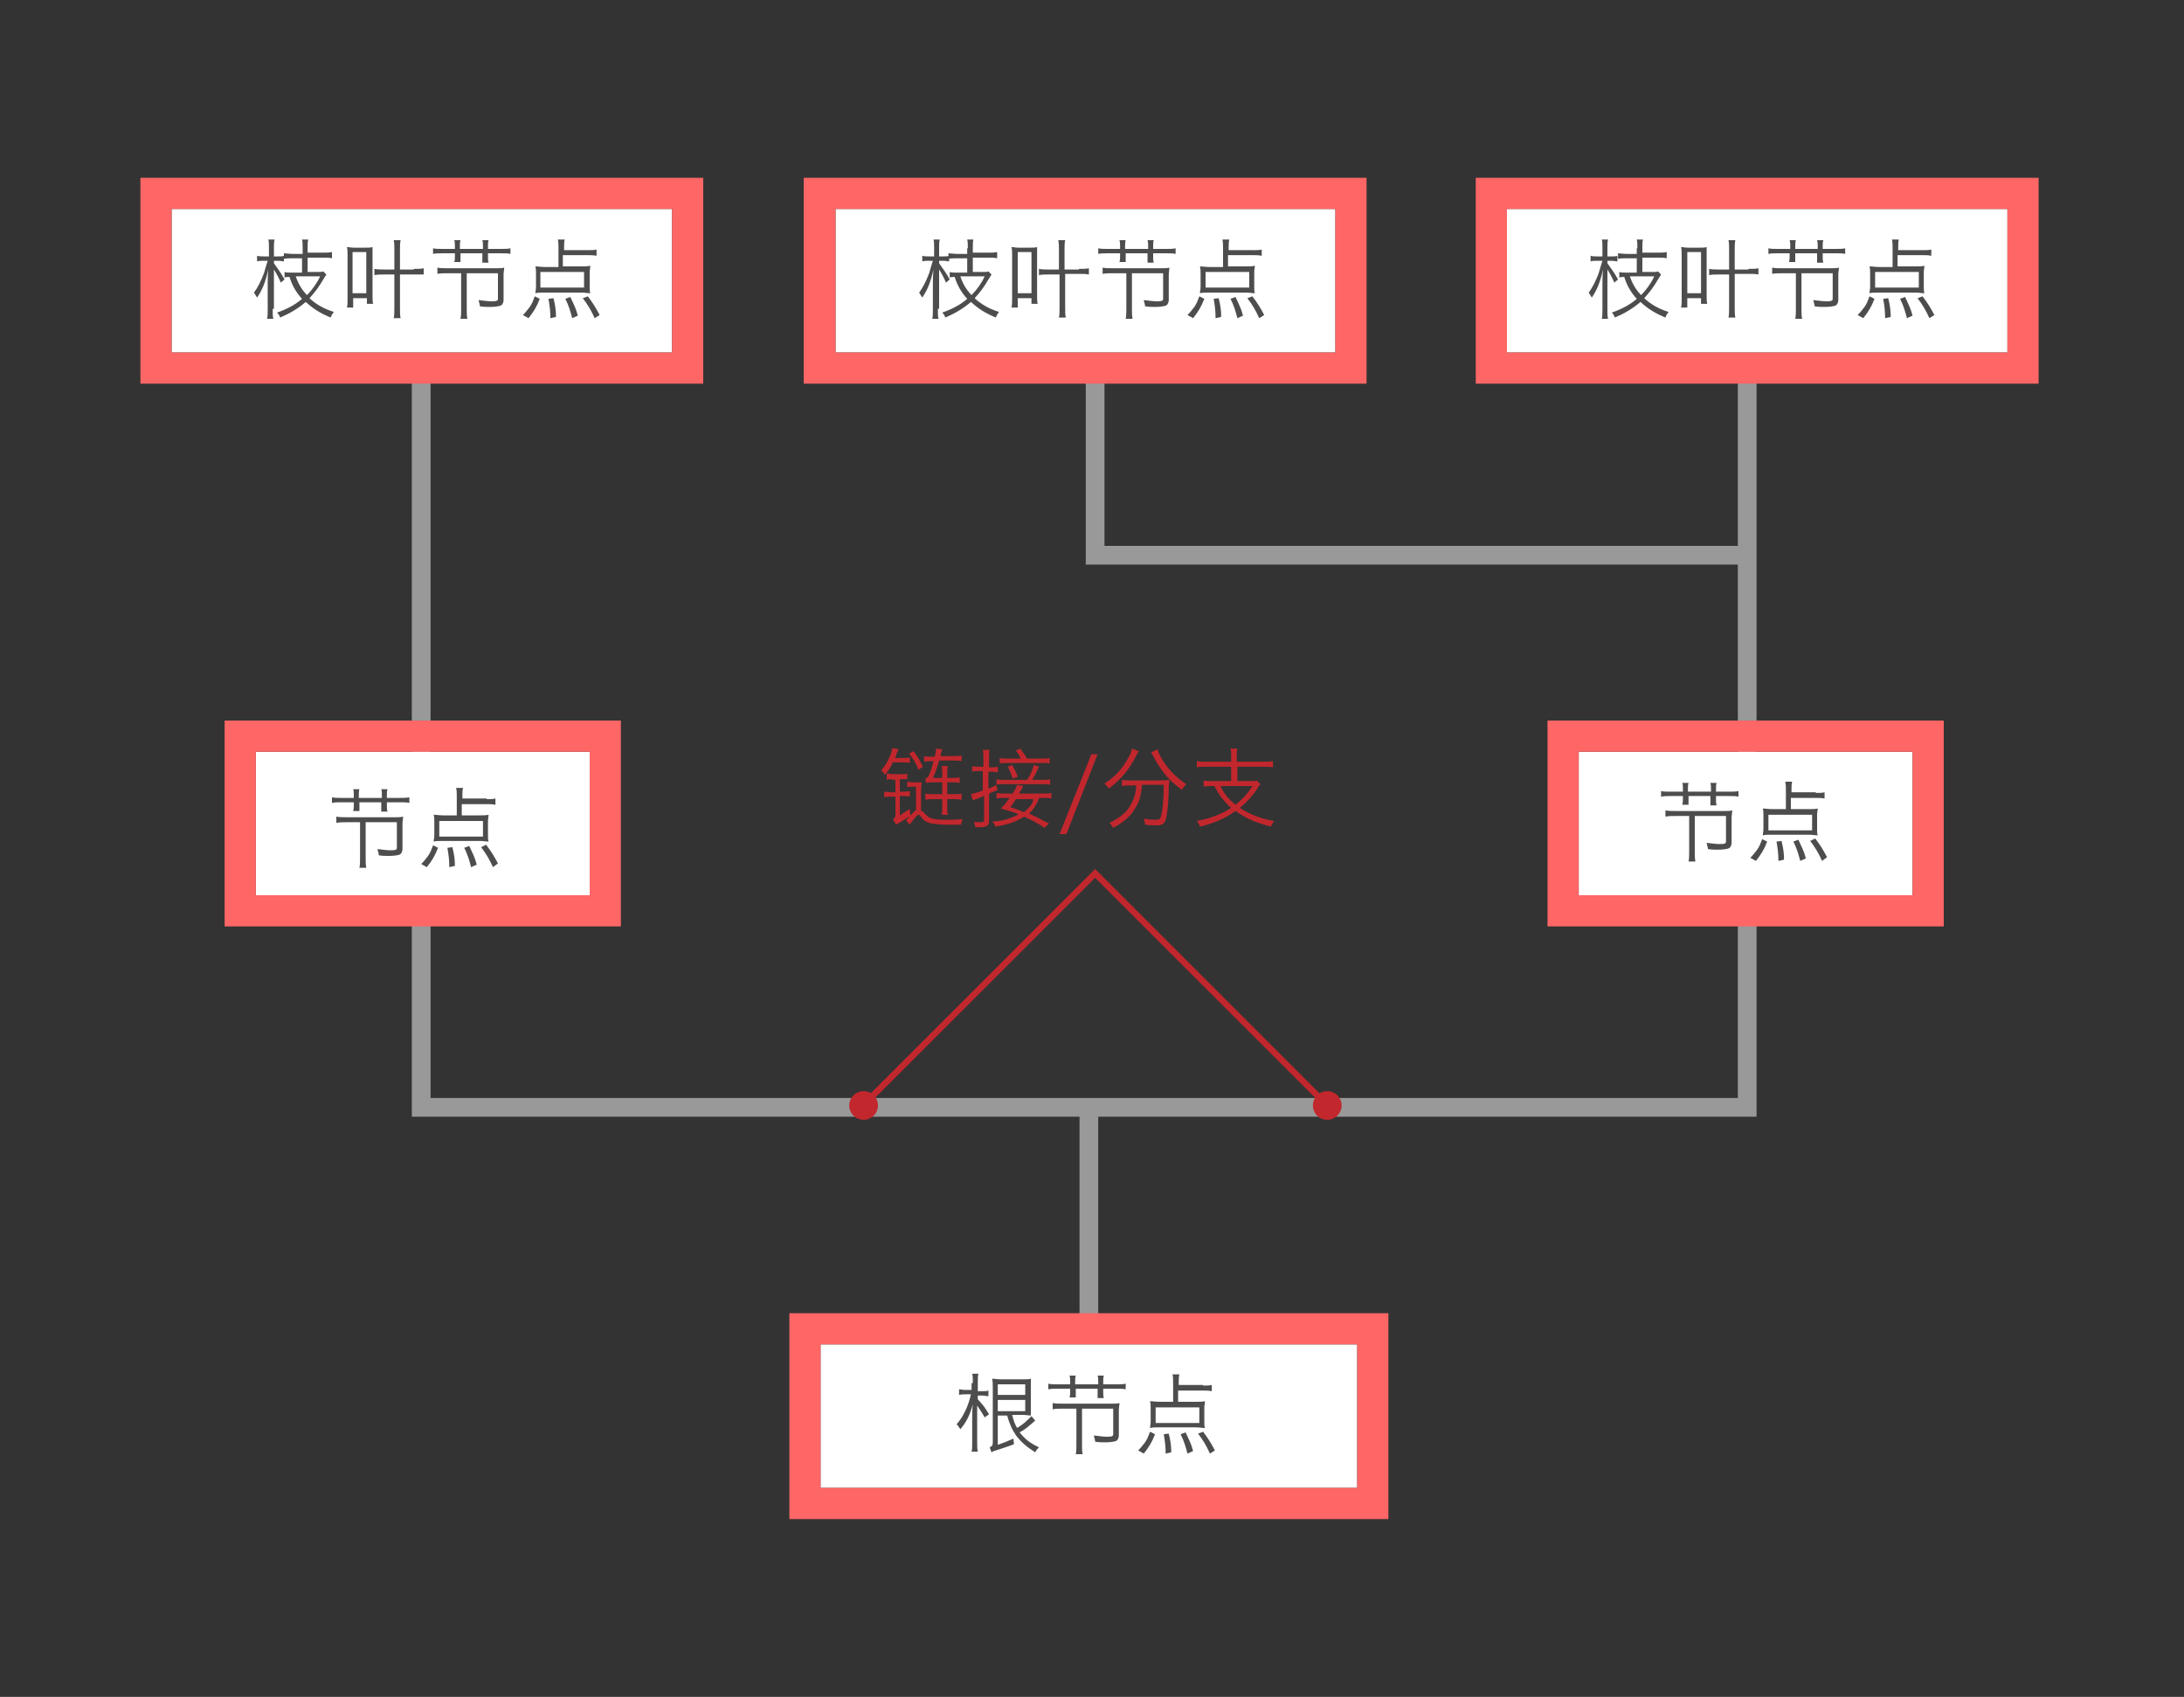
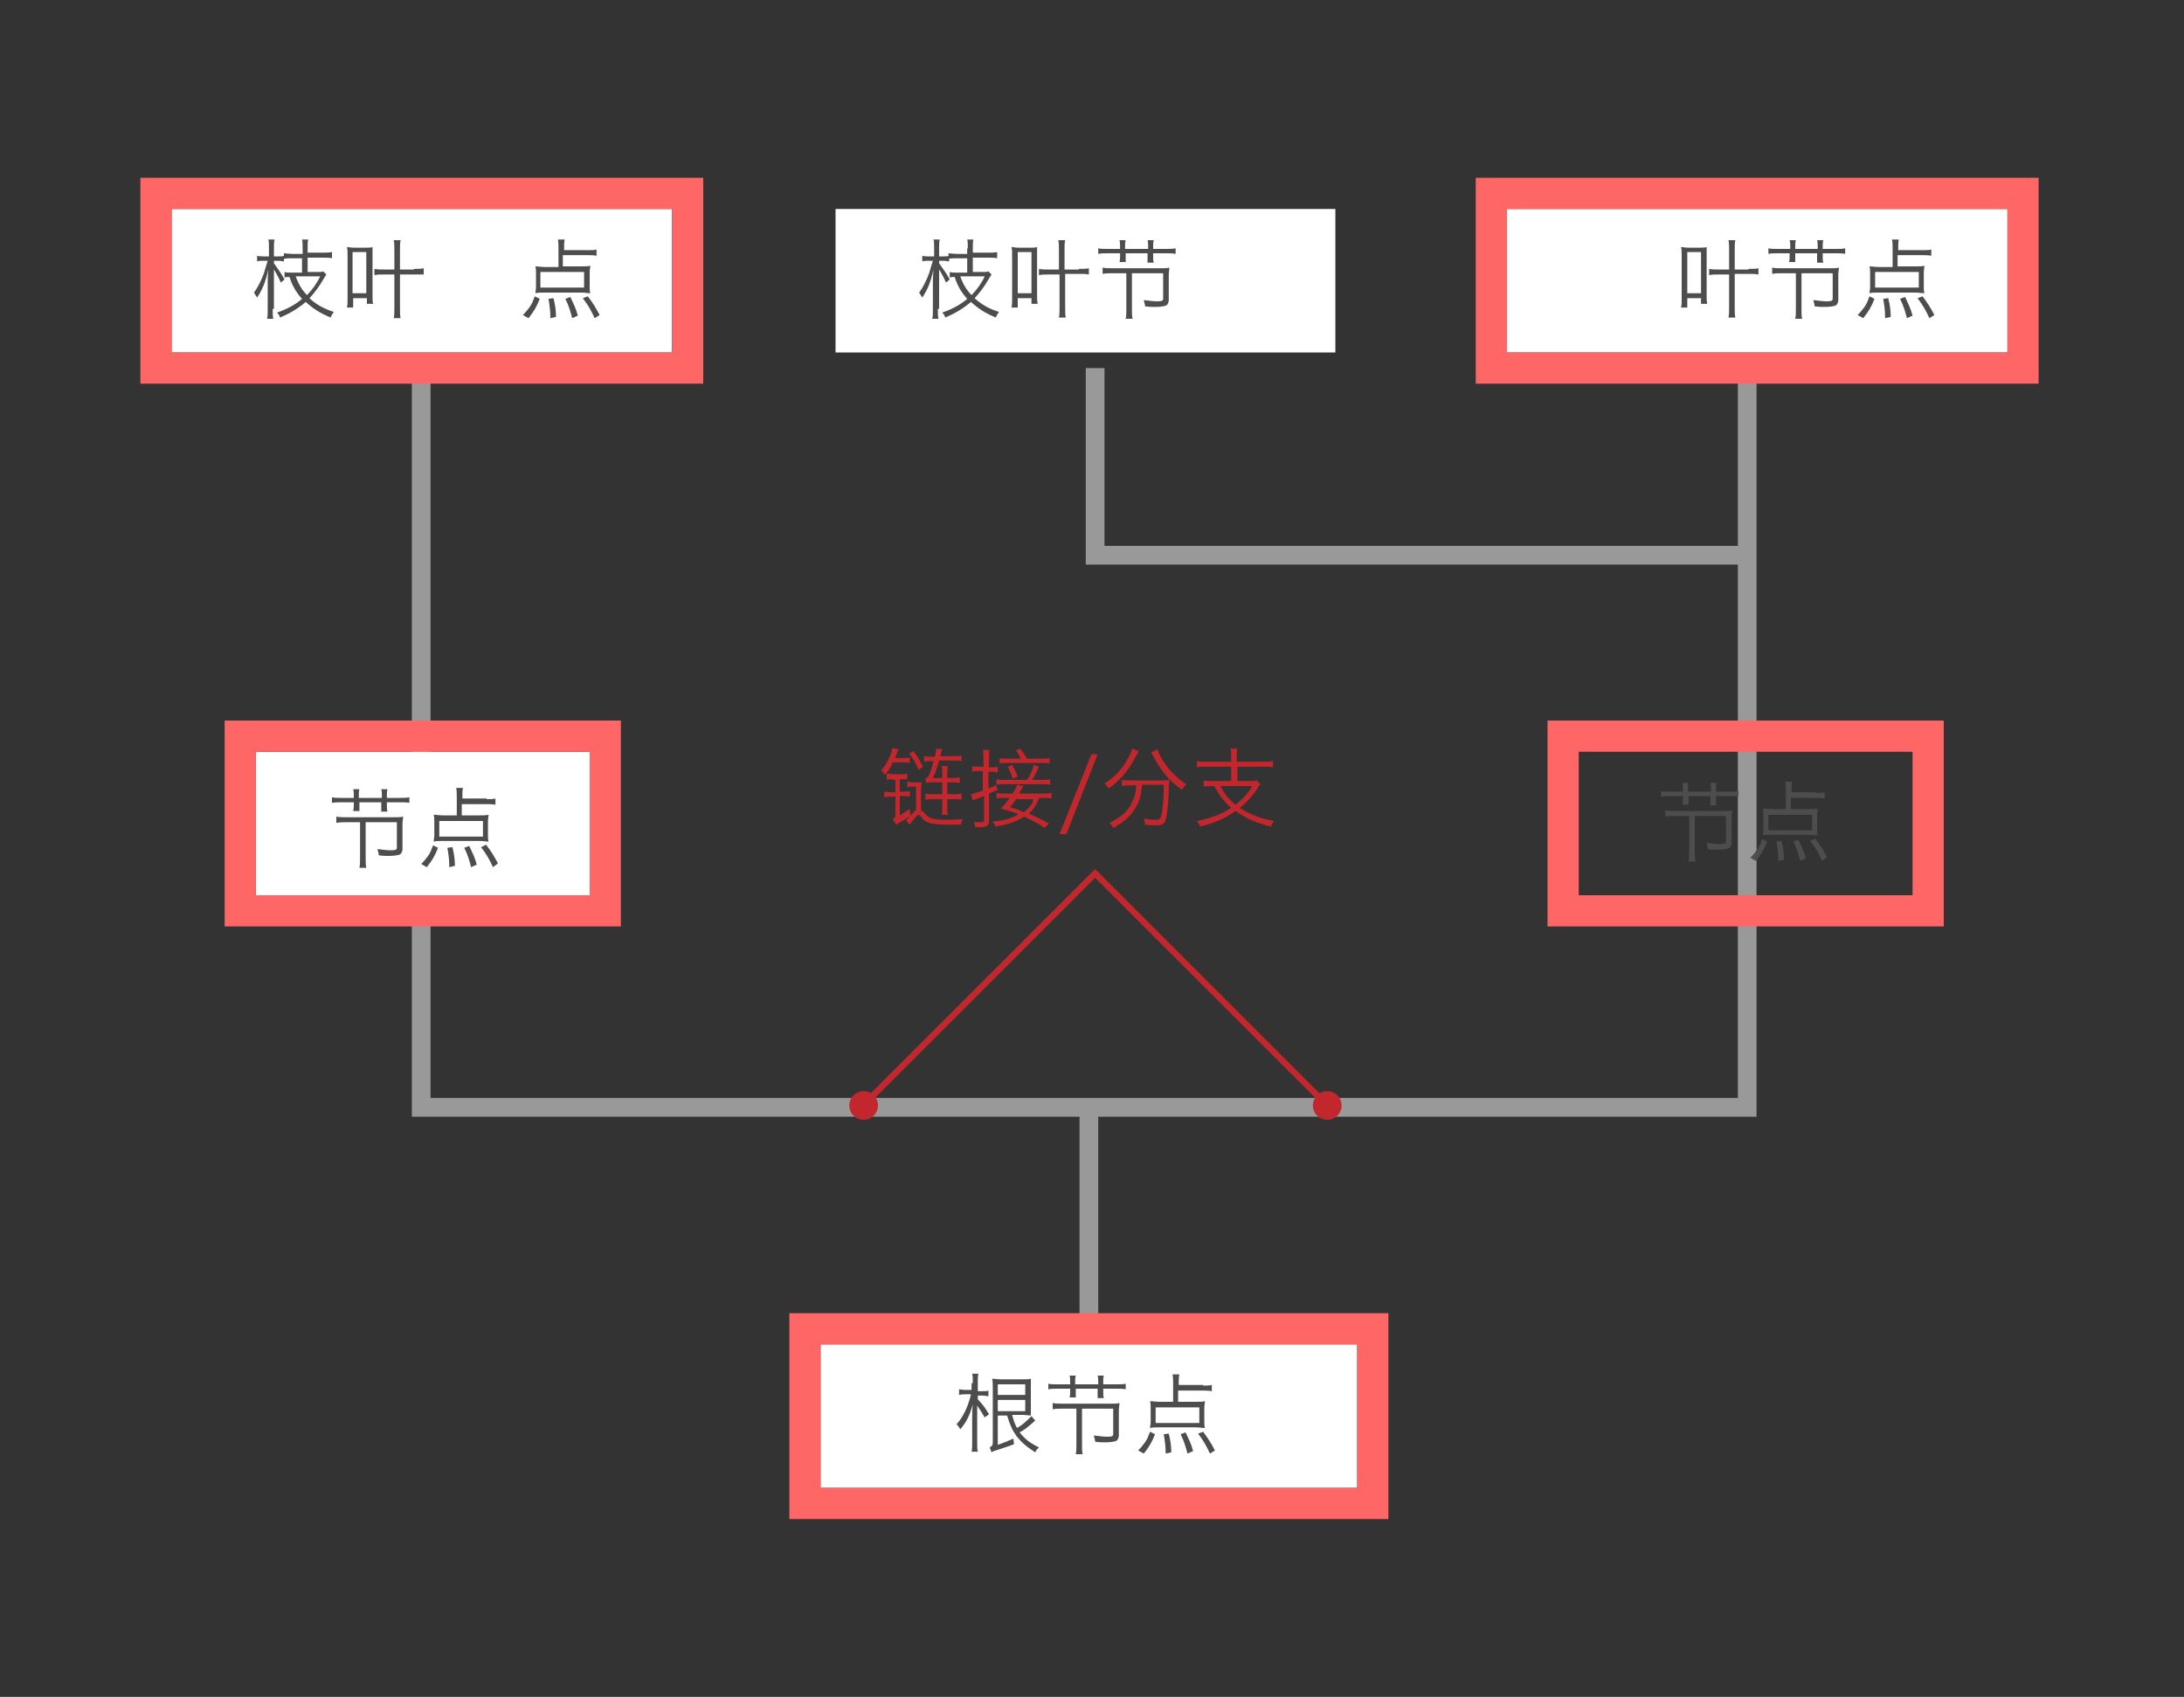
<svg xmlns="http://www.w3.org/2000/svg" version="1.1" x="0px" y="0px" viewBox="0 0 350 272" style="enable-background:new 0 0 350 272;" xml:space="preserve">
  <rect x="0" y="0" width="350" height="272" fill="#333333" stroke="none" />
  <style type="text/css">
	.st0{fill:none;stroke:#999999;stroke-width:3;}
	.st1{fill:#FFFFFF;}
	.st2{fill:#FF6666;}
	.st3{fill:#4D4D4D;}
	.st4{fill:#C1272D;}
	.st5{fill:none;stroke:#C1272D;}
</style>
  <g id="Layer_3">
    <polyline class="st0" points="67.5,59.5 67.5,177.5 280,177.5 280,59  " />
    <line class="st0" x1="174.5" y1="212.3" x2="174.5" y2="177.7" />
    <polyline class="st0" points="279.5,89 175.5,89 175.5,59  " />
  </g>
  <g id="Layer_1">
    <polyline class="st1" points="217.5,215.5 131.5,215.5 131.5,238.5 217.5,238.5 217.5,215.5  " />
    <path class="st2" d="M220,241L220,241v-2.5V241h2.5H220 M131.5,238.5v-23h86v23H131.5 M222.5,210.5h-96v33h96V241V210.5" />
    <polyline class="st1" points="94.5,120.5 41,120.5 41,143.5 94.5,143.5 94.5,120.5  " />
    <path class="st2" d="M97,146L97,146v-2.5V146h2.5H97 M41,143.5v-23h53.5v23H41 M99.5,115.5H36v33h63.5V146V115.5" />
    <polyline class="st1" points="107.7,33.5 27.5,33.5 27.5,56.5 107.7,56.5 107.7,33.5  " />
    <path class="st2" d="M110.2,59L110.2,59v-2.5V59h2.5H110.2 M27.5,56.5v-23h80.2v23H27.5 M112.7,28.5H22.5v33h90.2V59V28.5" />
    <polyline class="st1" points="214,33.5 133.9,33.5 133.9,56.5 214,56.5 214,33.5  " />
-     <path class="st2" d="M216.5,59L216.5,59v-2.5V59h2.5H216.5 M133.9,56.5v-23H214v23H133.9 M219,28.5h-90.2v33H219V59V28.5" />
    <polyline class="st1" points="321.7,33.5 241.5,33.5 241.5,56.5 321.7,56.5 321.7,33.5  " />
    <path class="st2" d="M324.2,59L324.2,59v-2.5V59h2.5H324.2 M241.5,56.5v-23h80.2v23H241.5 M326.7,28.5h-90.2v33h90.2V59V28.5" />
-     <polyline class="st1" points="306.5,120.5 253,120.5 253,143.5 306.5,143.5 306.5,120.5  " />
    <path class="st2" d="M309,146L309,146v-2.5V146h2.5H309 M253,143.5v-23h53.5v23H253 M311.5,115.5H248v33h63.5V146V115.5" />
  </g>
  <g id="Layer_2">
    <g>
      <path class="st3" d="M155.9,221.7c0-0.8,0-1.1-0.1-1.5h1c-0.1,0.4-0.1,0.7-0.1,1.4v1.4h0.8c0.4,0,0.6,0,0.9-0.1v0.9    c-0.4,0-0.6-0.1-0.9-0.1h-0.8v0.6c1.1,1.2,1.1,1.3,1.8,2.4l-0.7,0.5c-0.4-0.7-0.6-1-1.2-1.9v5.8c0,0.8,0,1.2,0.1,1.6h-1    c0.1-0.4,0.1-0.9,0.1-1.6v-3.7c0-0.7,0-1.4,0.1-2.3c-0.5,1.8-1,2.8-2,4c-0.2-0.3-0.3-0.5-0.6-0.8c1.1-1.2,1.9-3,2.3-4.8h-0.9    c-0.3,0-0.6,0-1,0.1v-0.9c0.3,0,0.5,0.1,1,0.1h1V221.7z M165.9,227.7c-1,0.9-1.7,1.5-2.5,1.9c0.8,1,1.6,1.7,3.1,2.4    c-0.3,0.3-0.4,0.4-0.6,0.8c-1.4-0.9-2.2-1.6-3-2.6c-0.7-1-1.1-1.9-1.5-3.3h-1.5v4.7c1.1-0.4,1.4-0.5,2.5-1l0.1,0.9    c-0.5,0.2-0.5,0.2-2.3,0.8c-1,0.3-1,0.3-1.3,0.5l-0.3-0.8c0.4-0.2,0.5-0.3,0.5-0.8l0-8.7c0-0.6,0-1-0.1-1.5c0.4,0,0.8,0.1,1.4,0.1    h3.4c0.7,0,1.1,0,1.4-0.1c0,0.4,0,0.6,0,1.5v3c0,0.9,0,1.1,0,1.4c-0.4,0-0.7-0.1-1.4-0.1h-1.6c0.3,1.1,0.4,1.4,0.8,2.1    c1-0.6,1.5-1.1,2.3-1.9L165.9,227.7z M164.3,223.6v-1.7h-4.4v1.7H164.3z M159.9,226.2h4.4v-1.8h-4.4V226.2z" />
      <path class="st3" d="M176,221.9v-0.4c0-0.3,0-0.7-0.1-1h1c-0.1,0.3-0.1,0.6-0.1,1v0.4h2c0.7,0,1.2,0,1.6-0.1v0.9    c-0.4-0.1-0.9-0.1-1.6-0.1h-2v0.6c0,0.3,0,0.6,0.1,0.9h-1c0-0.3,0-0.4,0-0.9v-0.6h-3.5v0.5c0,0.5,0,0.7,0,0.9h-1    c0.1-0.3,0.1-0.6,0.1-0.9v-0.5h-1.9c-0.7,0-1.1,0-1.6,0.1v-0.9c0.4,0.1,0.8,0.1,1.6,0.1h1.9v-0.4c0-0.4,0-0.7-0.1-1h1    c-0.1,0.3-0.1,0.6-0.1,1v0.4H176z M173.4,231.6c0,0.6,0,1,0.1,1.5h-1.1c0.1-0.5,0.1-0.9,0.1-1.5v-5.8h-2.2c-0.5,0-1.1,0-1.6,0.1    v-1c0.5,0.1,1,0.1,1.6,0.1h7.8c0.6,0,0.9,0,1.3-0.1c0,0.4-0.1,0.7-0.1,1.2v4c0,0.4-0.2,0.8-0.5,0.9c-0.3,0.1-0.9,0.2-1.7,0.2    c-0.4,0-1,0-1.6-0.1c0-0.4-0.1-0.4-0.2-1c0.8,0.1,1.6,0.2,2.1,0.2c0.8,0,1-0.1,1-0.4v-4.1h-5V231.6z" />
      <path class="st3" d="M182.4,232.5c0.5-0.5,0.7-0.8,1.1-1.3c0.4-0.6,0.5-0.9,0.8-1.7l0.8,0.4c-0.5,1.3-1,2.1-1.8,3.1L182.4,232.5z     M192.8,222.1c0.6,0,1,0,1.4-0.1v1c-0.5-0.1-0.9-0.1-1.4-0.1h-4v1.8h2.7c0.8,0,1.2,0,1.6-0.1c0,0.3-0.1,0.6-0.1,1.1v2.2    c0,0.4,0,0.7,0.1,1c-0.5,0-0.8-0.1-1.4-0.1h-6c-0.6,0-1,0-1.4,0.1c0-0.3,0.1-0.6,0.1-1v-2.2c0-0.4,0-0.7-0.1-1.1    c0.4,0,0.9,0.1,1.6,0.1h2.1v-3c0-0.5,0-1-0.1-1.4h1.1c-0.1,0.4-0.1,0.8-0.1,1.3v0.4H192.8z M185.2,225.6v2.5h7v-2.5H185.2z     M186.8,233c0-1.2-0.1-1.9-0.3-3.1l0.8-0.1c0.3,1.2,0.4,2,0.4,3L186.8,233z M190.3,233c-0.3-1.1-0.5-1.9-1.1-3.1l0.8-0.3    c0.5,1.1,0.9,1.8,1.2,3L190.3,233z M193.9,233c-0.6-1.3-1-2-1.9-3.2l0.8-0.3c0.9,1.2,1.2,1.7,1.9,3L193.9,233z" />
    </g>
    <g>
      <path class="st3" d="M43.7,49.5c0,0.8,0,1.2,0.1,1.6h-1c0.1-0.4,0.1-0.9,0.1-1.6v-4c0-0.5,0-1.3,0.1-2.3c-0.5,2.2-1,3.3-1.8,4.5    c-0.2-0.3-0.3-0.5-0.5-0.8c0.6-0.8,1.1-1.8,1.6-3.1c0.2-0.7,0.4-1.4,0.6-2h-0.6c-0.4,0-0.8,0-1.1,0.1V41c0.3,0.1,0.7,0.1,1.1,0.1    h0.8v-1.4c0-0.6,0-1-0.1-1.3h1c-0.1,0.4-0.1,0.8-0.1,1.3v1.4h0.7c0.4,0,0.7,0,0.9-0.1v0.9c-0.3,0-0.5-0.1-0.9-0.1h-0.7v0.4    c0.9,1.3,1.1,1.5,1.7,2.6l-0.6,0.5c-0.3-0.7-0.6-1.3-1.1-2.1V49.5z M48.5,39.8c0-0.6,0-1.1-0.1-1.4h1c-0.1,0.3-0.1,0.7-0.1,1.4    v0.7h2.4c0.6,0,1.1,0,1.5-0.1v1c-0.4-0.1-0.8-0.1-1.5-0.1h-2.4v2.3h1.5c0.5,0,0.8,0,1-0.1l0.5,0.5c-0.2,0.3-0.2,0.3-0.5,0.8    c-0.7,1.2-1.3,2-2.2,3c0,0,0,0,0.1,0.1c1,0.9,2.2,1.6,3.8,2.1c-0.2,0.3-0.4,0.5-0.5,0.9c-1.7-0.7-2.8-1.4-4-2.5    c-1.3,1.1-2.5,1.8-4.1,2.5c-0.1-0.3-0.3-0.6-0.5-0.8c1.5-0.5,3-1.3,4-2.2c-1-1.1-1.6-2.2-2-3.5c-0.1,0-0.1,0-0.2,0    c-0.2,0-0.4,0-0.6,0.1v-0.9c0.3,0.1,0.7,0.1,1.2,0.1h1.6v-2.3H47c-0.7,0-1.1,0-1.5,0.1v-0.9c0.3,0,0.8,0.1,1.5,0.1h1.5V39.8z     M47.4,44.3c0.4,1.2,1,2.2,1.8,3c0.8-0.8,1.6-1.9,2.1-3H47.4z" />
      <path class="st3" d="M55.6,49.3c0.1-0.4,0.1-0.9,0.1-1.5v-6.8c0-0.5,0-1-0.1-1.4c0.3,0,0.6,0.1,1.1,0.1h1.9c0.5,0,0.8,0,1.1-0.1    c0,0.3,0,0.6,0,1.3v6.4c0,0.6,0,1.1,0.1,1.4h-1v-0.9h-2.2v1.5H55.6z M56.5,47h2.2v-6.6h-2.2V47z M66.3,43.1c0.7,0,1.2,0,1.6-0.1v1    C67.4,44,67,44,66.3,44h-2.2v5.3c0,0.8,0,1.3,0.1,1.7h-1.1c0.1-0.5,0.1-0.9,0.1-1.7V44h-1.7c-0.6,0-1,0-1.5,0.1v-1    c0.5,0.1,0.9,0.1,1.5,0.1h1.7v-3.2c0-0.6,0-1-0.1-1.5h1.1c-0.1,0.5-0.1,0.8-0.1,1.5v3.2H66.3z" />
-       <path class="st3" d="M77.4,39.9v-0.4c0-0.3,0-0.7-0.1-1h1c-0.1,0.3-0.1,0.6-0.1,1v0.4h2c0.7,0,1.2,0,1.6-0.1v0.9    c-0.4-0.1-0.9-0.1-1.6-0.1h-2v0.6c0,0.3,0,0.6,0.1,0.9h-1c0-0.3,0-0.4,0-0.9v-0.6h-3.5v0.5c0,0.5,0,0.7,0,0.9h-1    c0.1-0.3,0.1-0.6,0.1-0.9v-0.5h-1.9c-0.7,0-1.1,0-1.6,0.1v-0.9c0.4,0.1,0.8,0.1,1.6,0.1h1.9v-0.4c0-0.4,0-0.7-0.1-1h1    c-0.1,0.3-0.1,0.6-0.1,1v0.4H77.4z M74.8,49.6c0,0.6,0,1,0.1,1.5h-1.1c0.1-0.5,0.1-0.9,0.1-1.5v-5.8h-2.2c-0.5,0-1.1,0-1.6,0.1v-1    c0.5,0.1,1,0.1,1.6,0.1h7.8c0.6,0,0.9,0,1.3-0.1c0,0.3-0.1,0.7-0.1,1.2v4c0,0.4-0.2,0.8-0.5,0.9c-0.3,0.1-0.9,0.2-1.7,0.2    c-0.4,0-1,0-1.6-0.1c0-0.4-0.1-0.4-0.2-1c0.8,0.1,1.6,0.2,2.1,0.2c0.8,0,1-0.1,1-0.4v-4.1h-5V49.6z" />
      <path class="st3" d="M83.8,50.5c0.5-0.5,0.7-0.8,1.1-1.3c0.4-0.6,0.5-0.9,0.8-1.7l0.8,0.4c-0.5,1.3-1,2.1-1.8,3.1L83.8,50.5z     M94.2,40.1c0.6,0,1,0,1.4-0.1v1c-0.5-0.1-0.9-0.1-1.4-0.1h-4v1.8H93c0.8,0,1.2,0,1.6-0.1c0,0.3-0.1,0.6-0.1,1.1V46    c0,0.4,0,0.7,0.1,1c-0.5,0-0.8-0.1-1.4-0.1h-6c-0.6,0-1,0-1.4,0.1c0-0.3,0.1-0.6,0.1-1v-2.2c0-0.4,0-0.7-0.1-1.1    c0.4,0,0.9,0.1,1.6,0.1h2.1v-3c0-0.5,0-1-0.1-1.4h1.1c-0.1,0.4-0.1,0.8-0.1,1.3v0.4H94.2z M86.6,43.6v2.5h7v-2.5H86.6z M88.2,51    c0-1.2-0.1-1.9-0.3-3.1l0.8-0.1c0.3,1.2,0.4,2,0.4,3L88.2,51z M91.7,51c-0.3-1.1-0.5-1.9-1.1-3.1l0.8-0.3c0.5,1.1,0.9,1.8,1.2,3    L91.7,51z M95.3,51c-0.6-1.3-1-2-1.9-3.2l0.8-0.3c0.9,1.2,1.2,1.7,1.9,3L95.3,51z" />
    </g>
    <g>
      <path class="st3" d="M150.3,49.5c0,0.8,0,1.2,0.1,1.6h-1c0.1-0.4,0.1-0.9,0.1-1.6v-4c0-0.5,0-1.3,0.1-2.3c-0.5,2.2-1,3.3-1.8,4.5    c-0.2-0.3-0.3-0.5-0.5-0.8c0.6-0.8,1.1-1.8,1.6-3.1c0.2-0.7,0.4-1.4,0.6-2h-0.6c-0.4,0-0.8,0-1.1,0.1V41c0.3,0.1,0.7,0.1,1.1,0.1    h0.8v-1.4c0-0.6,0-1-0.1-1.3h1c-0.1,0.4-0.1,0.8-0.1,1.3v1.4h0.7c0.4,0,0.7,0,0.9-0.1v0.9c-0.3,0-0.5-0.1-0.9-0.1h-0.7v0.4    c0.9,1.3,1.1,1.5,1.7,2.6l-0.6,0.5c-0.3-0.7-0.6-1.3-1.1-2.1V49.5z M155.1,39.8c0-0.6,0-1.1-0.1-1.4h1c-0.1,0.3-0.1,0.7-0.1,1.4    v0.7h2.4c0.6,0,1.1,0,1.5-0.1v1c-0.4-0.1-0.8-0.1-1.5-0.1h-2.4v2.3h1.5c0.5,0,0.8,0,1-0.1l0.5,0.5c-0.2,0.3-0.2,0.3-0.5,0.8    c-0.7,1.2-1.3,2-2.2,3c0,0,0,0,0.1,0.1c1,0.9,2.2,1.6,3.8,2.1c-0.2,0.3-0.4,0.5-0.5,0.9c-1.7-0.7-2.8-1.4-4-2.5    c-1.3,1.1-2.5,1.8-4.1,2.5c-0.1-0.3-0.3-0.6-0.5-0.8c1.5-0.5,3-1.3,4-2.2c-1-1.1-1.6-2.2-2-3.5c-0.1,0-0.1,0-0.2,0    c-0.2,0-0.4,0-0.6,0.1v-0.9c0.3,0.1,0.7,0.1,1.2,0.1h1.6v-2.3h-1.5c-0.7,0-1.1,0-1.5,0.1v-0.9c0.3,0,0.8,0.1,1.5,0.1h1.5V39.8z     M153.9,44.3c0.4,1.2,1,2.2,1.8,3c0.8-0.8,1.6-1.9,2.1-3H153.9z" />
      <path class="st3" d="M162.1,49.3c0.1-0.4,0.1-0.9,0.1-1.5v-6.8c0-0.5,0-1-0.1-1.4c0.3,0,0.6,0.1,1.1,0.1h1.9c0.5,0,0.8,0,1.1-0.1    c0,0.3,0,0.6,0,1.3v6.4c0,0.6,0,1.1,0.1,1.4h-1v-0.9h-2.2v1.5H162.1z M163.1,47h2.2v-6.6h-2.2V47z M172.9,43.1    c0.7,0,1.2,0,1.6-0.1v1c-0.5-0.1-0.9-0.1-1.6-0.1h-2.2v5.3c0,0.8,0,1.3,0.1,1.7h-1.1c0.1-0.5,0.1-0.9,0.1-1.7V44H168    c-0.6,0-1,0-1.5,0.1v-1c0.5,0.1,0.9,0.1,1.5,0.1h1.7v-3.2c0-0.6,0-1-0.1-1.5h1.1c-0.1,0.5-0.1,0.8-0.1,1.5v3.2H172.9z" />
      <path class="st3" d="M184,39.9v-0.4c0-0.3,0-0.7-0.1-1h1c-0.1,0.3-0.1,0.6-0.1,1v0.4h2c0.7,0,1.2,0,1.6-0.1v0.9    c-0.4-0.1-0.9-0.1-1.6-0.1h-2v0.6c0,0.3,0,0.6,0.1,0.9h-1c0-0.3,0-0.4,0-0.9v-0.6h-3.5v0.5c0,0.5,0,0.7,0,0.9h-1    c0.1-0.3,0.1-0.6,0.1-0.9v-0.5h-1.9c-0.7,0-1.1,0-1.6,0.1v-0.9c0.4,0.1,0.8,0.1,1.6,0.1h1.9v-0.4c0-0.4,0-0.7-0.1-1h1    c-0.1,0.3-0.1,0.6-0.1,1v0.4H184z M181.4,49.6c0,0.6,0,1,0.1,1.5h-1.1c0.1-0.5,0.1-0.9,0.1-1.5v-5.8h-2.2c-0.5,0-1.1,0-1.6,0.1v-1    c0.5,0.1,1,0.1,1.6,0.1h7.8c0.6,0,0.9,0,1.3-0.1c0,0.3-0.1,0.7-0.1,1.2v4c0,0.4-0.2,0.8-0.5,0.9c-0.3,0.1-0.9,0.2-1.7,0.2    c-0.4,0-1,0-1.6-0.1c0-0.4-0.1-0.4-0.2-1c0.8,0.1,1.6,0.2,2.1,0.2c0.8,0,1-0.1,1-0.4v-4.1h-5V49.6z" />
-       <path class="st3" d="M190.3,50.5c0.5-0.5,0.7-0.8,1.1-1.3c0.4-0.6,0.5-0.9,0.8-1.7l0.8,0.4c-0.5,1.3-1,2.1-1.8,3.1L190.3,50.5z     M200.8,40.1c0.6,0,1,0,1.4-0.1v1c-0.5-0.1-0.9-0.1-1.4-0.1h-4v1.8h2.7c0.8,0,1.2,0,1.6-0.1c0,0.3-0.1,0.6-0.1,1.1V46    c0,0.4,0,0.7,0.1,1c-0.5,0-0.8-0.1-1.4-0.1h-6c-0.6,0-1,0-1.4,0.1c0-0.3,0.1-0.6,0.1-1v-2.2c0-0.4,0-0.7-0.1-1.1    c0.4,0,0.9,0.1,1.6,0.1h2.1v-3c0-0.5,0-1-0.1-1.4h1.1c-0.1,0.4-0.1,0.8-0.1,1.3v0.4H200.8z M193.2,43.6v2.5h7v-2.5H193.2z     M194.8,51c0-1.2-0.1-1.9-0.3-3.1l0.8-0.1c0.3,1.2,0.4,2,0.4,3L194.8,51z M198.3,51c-0.3-1.1-0.5-1.9-1.1-3.1l0.8-0.3    c0.5,1.1,0.9,1.8,1.2,3L198.3,51z M201.8,51c-0.6-1.3-1-2-1.9-3.2l0.8-0.3c0.9,1.2,1.2,1.7,1.9,3L201.8,51z" />
    </g>
    <g>
-       <path class="st3" d="M257.6,49.5c0,0.8,0,1.2,0.1,1.6h-1c0.1-0.4,0.1-0.9,0.1-1.6v-4c0-0.5,0-1.3,0.1-2.3c-0.5,2.2-1,3.3-1.8,4.5    c-0.2-0.3-0.3-0.5-0.5-0.8c0.6-0.8,1.1-1.8,1.6-3.1c0.2-0.7,0.4-1.4,0.6-2H256c-0.4,0-0.8,0-1.1,0.1V41c0.3,0.1,0.7,0.1,1.1,0.1    h0.8v-1.4c0-0.6,0-1-0.1-1.3h1c-0.1,0.4-0.1,0.8-0.1,1.3v1.4h0.7c0.4,0,0.7,0,0.9-0.1v0.9c-0.3,0-0.5-0.1-0.9-0.1h-0.7v0.4    c0.9,1.3,1.1,1.5,1.7,2.6l-0.6,0.5c-0.3-0.7-0.6-1.3-1.1-2.1V49.5z M262.4,39.8c0-0.6,0-1.1-0.1-1.4h1c-0.1,0.3-0.1,0.7-0.1,1.4    v0.7h2.4c0.6,0,1.1,0,1.5-0.1v1c-0.4-0.1-0.8-0.1-1.5-0.1h-2.4v2.3h1.5c0.5,0,0.8,0,1-0.1l0.5,0.5c-0.2,0.3-0.2,0.3-0.5,0.8    c-0.7,1.2-1.3,2-2.2,3c0,0,0,0,0.1,0.1c1,0.9,2.2,1.6,3.8,2.1c-0.2,0.3-0.4,0.5-0.5,0.9c-1.7-0.7-2.8-1.4-4-2.5    c-1.3,1.1-2.5,1.8-4.1,2.5c-0.1-0.3-0.3-0.6-0.5-0.8c1.5-0.5,3-1.3,4-2.2c-1-1.1-1.6-2.2-2-3.5c-0.1,0-0.1,0-0.2,0    c-0.2,0-0.4,0-0.6,0.1v-0.9c0.3,0.1,0.7,0.1,1.2,0.1h1.6v-2.3h-1.5c-0.7,0-1.1,0-1.5,0.1v-0.9c0.3,0,0.8,0.1,1.5,0.1h1.5V39.8z     M261.2,44.3c0.4,1.2,1,2.2,1.8,3c0.8-0.8,1.6-1.9,2.1-3H261.2z" />
      <path class="st3" d="M269.4,49.3c0.1-0.4,0.1-0.9,0.1-1.5v-6.8c0-0.5,0-1-0.1-1.4c0.3,0,0.6,0.1,1.1,0.1h1.9c0.5,0,0.8,0,1.1-0.1    c0,0.3,0,0.6,0,1.3v6.4c0,0.6,0,1.1,0.1,1.4h-1v-0.9h-2.2v1.5H269.4z M270.4,47h2.2v-6.6h-2.2V47z M280.2,43.1    c0.7,0,1.2,0,1.6-0.1v1c-0.5-0.1-0.9-0.1-1.6-0.1H278v5.3c0,0.8,0,1.3,0.1,1.7H277c0.1-0.5,0.1-0.9,0.1-1.7V44h-1.7    c-0.6,0-1,0-1.5,0.1v-1c0.5,0.1,0.9,0.1,1.5,0.1h1.7v-3.2c0-0.6,0-1-0.1-1.5h1.1c-0.1,0.5-0.1,0.8-0.1,1.5v3.2H280.2z" />
      <path class="st3" d="M291.3,39.9v-0.4c0-0.3,0-0.7-0.1-1h1c-0.1,0.3-0.1,0.6-0.1,1v0.4h2c0.7,0,1.2,0,1.6-0.1v0.9    c-0.4-0.1-0.9-0.1-1.6-0.1h-2v0.6c0,0.3,0,0.6,0.1,0.9h-1c0-0.3,0-0.4,0-0.9v-0.6h-3.5v0.5c0,0.5,0,0.7,0,0.9h-1    c0.1-0.3,0.1-0.6,0.1-0.9v-0.5H285c-0.7,0-1.1,0-1.6,0.1v-0.9c0.4,0.1,0.8,0.1,1.6,0.1h1.9v-0.4c0-0.4,0-0.7-0.1-1h1    c-0.1,0.3-0.1,0.6-0.1,1v0.4H291.3z M288.7,49.6c0,0.6,0,1,0.1,1.5h-1.1c0.1-0.5,0.1-0.9,0.1-1.5v-5.8h-2.2c-0.5,0-1.1,0-1.6,0.1    v-1c0.5,0.1,1,0.1,1.6,0.1h7.8c0.6,0,0.9,0,1.3-0.1c0,0.3-0.1,0.7-0.1,1.2v4c0,0.4-0.2,0.8-0.5,0.9c-0.3,0.1-0.9,0.2-1.7,0.2    c-0.4,0-1,0-1.6-0.1c0-0.4-0.1-0.4-0.2-1c0.8,0.1,1.6,0.2,2.1,0.2c0.8,0,1-0.1,1-0.4v-4.1h-5V49.6z" />
      <path class="st3" d="M297.7,50.5c0.5-0.5,0.7-0.8,1.1-1.3c0.4-0.6,0.5-0.9,0.8-1.7l0.8,0.4c-0.5,1.3-1,2.1-1.8,3.1L297.7,50.5z     M308.1,40.1c0.6,0,1,0,1.4-0.1v1c-0.5-0.1-0.9-0.1-1.4-0.1h-4v1.8h2.7c0.8,0,1.2,0,1.6-0.1c0,0.3-0.1,0.6-0.1,1.1V46    c0,0.4,0,0.7,0.1,1c-0.5,0-0.8-0.1-1.4-0.1h-6c-0.6,0-1,0-1.4,0.1c0-0.3,0.1-0.6,0.1-1v-2.2c0-0.4,0-0.7-0.1-1.1    c0.4,0,0.9,0.1,1.6,0.1h2.1v-3c0-0.5,0-1-0.1-1.4h1.1c-0.1,0.4-0.1,0.8-0.1,1.3v0.4H308.1z M300.5,43.6v2.5h7v-2.5H300.5z     M302.1,51c0-1.2-0.1-1.9-0.3-3.1l0.8-0.1c0.3,1.2,0.4,2,0.4,3L302.1,51z M305.6,51c-0.3-1.1-0.5-1.9-1.1-3.1l0.8-0.3    c0.5,1.1,0.9,1.8,1.2,3L305.6,51z M309.2,51c-0.6-1.3-1-2-1.9-3.2l0.8-0.3c0.9,1.2,1.2,1.7,1.9,3L309.2,51z" />
    </g>
    <g>
      <path class="st3" d="M61.2,127.9v-0.4c0-0.3,0-0.7-0.1-1h1c-0.1,0.3-0.1,0.6-0.1,1v0.4h2c0.7,0,1.2,0,1.6-0.1v0.9    c-0.4-0.1-0.9-0.1-1.6-0.1h-2v0.6c0,0.3,0,0.6,0.1,0.9h-1c0-0.3,0-0.4,0-0.9v-0.6h-3.5v0.5c0,0.5,0,0.7,0,0.9h-1    c0.1-0.4,0.1-0.6,0.1-0.9v-0.5h-1.9c-0.7,0-1.1,0-1.6,0.1v-0.9c0.4,0.1,0.8,0.1,1.6,0.1h1.9v-0.4c0-0.4,0-0.7-0.1-1h1    c-0.1,0.3-0.1,0.6-0.1,1v0.4H61.2z M58.6,137.6c0,0.6,0,1,0.1,1.5h-1.1c0.1-0.5,0.1-0.9,0.1-1.5v-5.8h-2.2c-0.5,0-1.1,0-1.6,0.1    v-1c0.5,0.1,1,0.1,1.6,0.1h7.8c0.6,0,0.9,0,1.3-0.1c0,0.4-0.1,0.7-0.1,1.2v4c0,0.4-0.2,0.8-0.5,0.9c-0.3,0.1-0.9,0.2-1.7,0.2    c-0.4,0-1,0-1.6-0.1c0-0.4-0.1-0.4-0.2-1c0.8,0.1,1.6,0.2,2.1,0.2c0.8,0,1-0.1,1-0.4v-4.1h-5V137.6z" />
      <path class="st3" d="M67.5,138.5c0.5-0.5,0.7-0.8,1.1-1.3c0.4-0.6,0.5-0.9,0.8-1.7l0.8,0.4c-0.5,1.3-1,2.1-1.8,3.1L67.5,138.5z     M78,128.1c0.6,0,1,0,1.4-0.1v1c-0.5-0.1-0.9-0.1-1.4-0.1h-4v1.8h2.7c0.8,0,1.2,0,1.6-0.1c0,0.3-0.1,0.6-0.1,1.1v2.2    c0,0.4,0,0.7,0.1,1c-0.5,0-0.8-0.1-1.4-0.1h-6c-0.6,0-1,0-1.4,0.1c0-0.3,0.1-0.6,0.1-1v-2.2c0-0.4,0-0.7-0.1-1.1    c0.4,0,0.9,0.1,1.6,0.1h2.1v-3c0-0.5,0-1-0.1-1.4h1.1c-0.1,0.4-0.1,0.8-0.1,1.3v0.4H78z M70.4,131.6v2.5h7v-2.5H70.4z M72,139    c0-1.2-0.1-1.9-0.3-3.1l0.8-0.1c0.3,1.2,0.4,2,0.4,3L72,139z M75.5,139c-0.3-1.1-0.5-1.9-1.1-3.1l0.8-0.3c0.5,1.1,0.9,1.8,1.2,3    L75.5,139z M79,139c-0.6-1.3-1-2-1.9-3.2l0.8-0.4c0.9,1.2,1.2,1.7,1.9,3L79,139z" />
    </g>
    <g>
      <path class="st4" d="M143,122.4c-0.4,0.8-0.7,1.3-1.2,1.8c-0.2-0.3-0.3-0.5-0.6-0.7c0.7-0.8,1.1-1.5,1.5-2.5    c0.2-0.4,0.2-0.7,0.3-1.1l1,0.2c-0.1,0.2-0.3,0.6-0.4,1c-0.1,0.2-0.1,0.3-0.2,0.4h1.1c0.7,0,1.1,0,1.3-0.1v0.9    c-0.4-0.1-0.7-0.1-1.3-0.1H143z M143,124.9c-0.3,0-0.7,0-0.9,0.1V124c0.3,0,0.5,0.1,1,0.1h1.4c0.4,0,0.7,0,0.9-0.1v0.9    c-0.3,0-0.6,0-0.9,0h-0.3v2h0.3c0.5,0,0.9,0,1.3-0.1v0.9c-0.4-0.1-0.8-0.1-1.3-0.1h-0.3v3.1c0.1-0.1,0.2-0.1,0.3-0.2    c0.9-0.6,0.9-0.6,1.3-0.8l0.1,1.1c-0.4,0.2-1.1,0.7-2.3,1.4l-0.5-0.9c0.3-0.2,0.3-0.3,0.4-0.5c0-0.2,0-0.2,0-0.4v-2.7h-0.6    c-0.4,0-0.9,0-1.2,0.1v-0.9c0.3,0,0.8,0.1,1.2,0.1h0.6v-2H143z M147.8,130c0.1,0.1,0.1,0.1,0.6,0.6c0.5,0.6,1.3,0.8,3.2,0.8    c0.9,0,1.6,0,2.7-0.1c-0.2,0.3-0.2,0.5-0.3,0.9c-1,0-1.4,0-1.9,0c-1.1,0-2.2-0.1-2.8-0.2c-0.5-0.1-1-0.3-1.3-0.6    c-0.1-0.1-0.1-0.1-0.5-0.6c-0.1-0.1-0.2-0.2-0.3-0.2c-0.1,0-0.2,0.1-0.5,0.4c-0.4,0.5-0.8,1-0.9,1.2l-0.6-0.7    c0.3-0.3,0.3-0.3,0.9-1c0.3-0.3,0.5-0.5,0.7-0.7v-3.7h-0.6c-0.3,0-0.6,0-0.8,0.1v-0.9c0.2,0,0.4,0.1,0.8,0.1h0.7    c0.3,0,0.5,0,0.8,0c0,0.4-0.1,0.8-0.1,1.5V130z M146.4,120.4c0.8,1.1,1.1,1.7,1.5,2.5l-0.7,0.5c-0.5-1.2-0.8-1.7-1.5-2.6    L146.4,120.4z M148.3,124.8c0.3-0.1,0.4-0.2,0.6-0.6c0.4-1,0.4-1,0.7-2.2h-0.1c-0.5,0-1,0-1.4,0.1v-0.9c0.4,0.1,0.8,0.1,1.4,0.1    h0.3c0.2-0.8,0.2-0.9,0.2-1.3l1,0.1c0,0.1-0.2,0.5-0.3,1.1h2c0.7,0,1,0,1.4-0.1v0.9c-0.5-0.1-0.9-0.1-1.4-0.1h-2.2    c-0.5,1.7-0.5,1.7-1,2.8h1.5v-0.6c0-0.6,0-0.9-0.1-1.3h1c-0.1,0.5-0.1,0.8-0.1,1.3v0.6h0.5c0.5,0,1.1,0,1.5-0.1v0.9    c-0.5-0.1-0.9-0.1-1.5-0.1h-0.5v1.9h0.9c0.7,0,1.1,0,1.4-0.1v1c-0.6-0.1-0.9-0.1-1.4-0.1h-0.9v1c0,0.8,0,1.1,0.1,1.5h-1    c0.1-0.5,0.1-0.8,0.1-1.5v-1h-1.3c-0.5,0-1,0-1.4,0.1v-1c0.4,0.1,0.8,0.1,1.4,0.1h1.3v-1.9h-1.6c-0.3,0-0.6,0-1,0.1L148.3,124.8z" />
      <path class="st4" d="M159.9,126.6c-0.7,0.3-0.9,0.4-1.4,0.6v4.4c0,0.8-0.4,1-1.7,1c-0.2,0-0.3,0-0.5,0c-0.1-0.4-0.1-0.6-0.2-0.9    c0.4,0.1,0.7,0.1,1,0.1c0.4,0,0.6-0.1,0.6-0.3v-3.9c-0.1,0-0.1,0-0.3,0.1c-0.2,0.1-0.4,0.2-0.7,0.3c-0.4,0.1-0.6,0.2-0.8,0.3    l-0.3-1c0.4-0.1,0.9-0.2,1.9-0.6v-3.1h-0.7c-0.4,0-0.7,0-1,0.1v-0.9c0.3,0.1,0.6,0.1,1.1,0.1h0.7v-1.3c0-0.6,0-1-0.1-1.4h1.1    c-0.1,0.4-0.1,0.8-0.1,1.4v1.4h0.4c0.5,0,0.6,0,1-0.1v0.9c-0.3,0-0.5-0.1-1-0.1h-0.5v2.7c0.5-0.2,0.8-0.3,1.3-0.6v-0.9    c0.3,0.1,0.6,0.1,1.2,0.1h3.7c0.5-0.7,0.8-1.4,1.1-2.4l0.8,0.3c-0.4,0.9-0.7,1.5-1.1,2.1h1.5c0.7,0,1.1,0,1.4-0.1v0.9    c-0.3-0.1-0.7-0.1-1.4-0.1h-6.1c-0.6,0-0.8,0-1.2,0.1L159.9,126.6z M166.5,128c-0.4,1-0.9,1.8-1.6,2.4c1.1,0.5,1.7,0.8,3.2,1.6    l-0.7,0.7c-1.3-0.9-2-1.2-3.3-1.8c-1.2,0.8-2.6,1.3-4.6,1.6c-0.1-0.4-0.2-0.5-0.5-0.8c1.1-0.1,1.8-0.2,2.7-0.5    c0.5-0.2,1.2-0.4,1.5-0.7c-1-0.4-1.5-0.5-2.8-0.9c0.6-0.6,0.8-0.9,1.4-1.7h-0.8c-0.6,0-1,0-1.3,0.1v-0.9c0.3,0.1,0.7,0.1,1.3,0.1    h1.3c0.3-0.5,0.6-1,0.7-1.4l1,0.2c-0.1,0.2-0.3,0.5-0.7,1.2h3.8c0.7,0,1.1,0,1.4-0.1v0.9c-0.3-0.1-0.7-0.1-1.3-0.1H166.5z     M166.8,121.6c0.7,0,1.1,0,1.4-0.1v0.9c-0.3-0.1-0.7-0.1-1.4-0.1h-5.3c-0.7,0-1,0-1.3,0.1v-0.9c0.3,0.1,0.7,0.1,1.4,0.1h2    c-0.4-0.7-0.4-0.8-0.8-1.3l0.7-0.3c0.6,0.8,0.6,0.8,1.1,1.6H166.8z M162.2,122.6c0.4,0.7,0.6,1.1,0.9,1.9l-0.8,0.3    c-0.3-0.8-0.4-1.1-0.8-1.9L162.2,122.6z M162.9,128c-0.5,0.7-0.6,0.9-1,1.4c1.1,0.3,1.5,0.5,2.2,0.8c0.3-0.3,0.7-0.6,1-1    c0.3-0.4,0.4-0.5,0.5-1.1H162.9z" />
      <path class="st4" d="M175.9,120.9l-5,12.8h-1.1l5.1-12.8H175.9z" />
      <path class="st4" d="M182.5,120.4c-0.1,0.2-0.2,0.3-0.4,0.7c-1.1,2.2-2.4,3.8-4.4,5.3c-0.2-0.3-0.4-0.5-0.7-0.8    c1.7-1.1,2.9-2.4,3.8-4.1c0.4-0.6,0.5-1.1,0.6-1.5L182.5,120.4z M183,125.9c-0.1,1.5-0.4,2.6-1.1,3.7c-0.7,1.2-1.8,2.2-3.5,3.1    c-0.2-0.3-0.3-0.5-0.6-0.8c1.8-0.9,2.9-1.8,3.5-3.1c0.5-0.9,0.7-1.6,0.8-2.9h-0.9c-0.5,0-1,0-1.4,0.1v-1c0.4,0.1,0.9,0.1,1.5,0.1    h4.6c0.6,0,1.1,0,1.5-0.1c0,0.3,0,0.4-0.1,1c0,2.7-0.3,5.1-0.6,5.7c-0.2,0.4-0.6,0.6-1.4,0.6c-0.5,0-0.9,0-1.8-0.1    c0-0.4-0.1-0.6-0.2-1c0.8,0.2,1.4,0.2,2,0.2c0.4,0,0.6-0.1,0.7-0.4c0.3-0.9,0.5-2.7,0.5-5.2H183z M185.5,120.1    c0.1,0.4,0.2,0.6,0.5,1.2c1,1.8,2.2,3.1,4.1,4.4c-0.3,0.3-0.4,0.5-0.7,0.9c-2.2-1.6-3.4-3.1-4.7-5.6c-0.1-0.1-0.2-0.3-0.2-0.4    L185.5,120.1z" />
      <path class="st4" d="M202.5,122.1c0.6,0,1.1,0,1.5-0.1v1c-0.4-0.1-0.9-0.1-1.5-0.1h-4.2v2.3h1.9c0.6,0,1,0,1.2-0.1l0.6,0.6    c-0.2,0.2-0.3,0.3-0.5,0.7c-0.7,1.1-1.6,2.1-2.8,3.1c1.5,1,3.2,1.7,5.5,2.1c-0.3,0.4-0.4,0.5-0.5,0.9c-2.4-0.6-4-1.3-5.7-2.5    c-1.7,1.2-3.5,2-5.7,2.5c-0.1-0.4-0.3-0.6-0.5-0.9c2.1-0.4,4-1.1,5.5-2.1c-0.6-0.5-1.1-1.1-1.6-1.7c-0.4-0.6-0.6-0.9-1.1-1.8h-0.2    c-0.6,0-1,0-1.5,0.1v-1c0.4,0.1,0.8,0.1,1.5,0.1h2.9v-2.3h-4c-0.6,0-1.1,0-1.5,0.1v-1c0.4,0.1,0.9,0.1,1.5,0.1h4v-0.9    c0-0.6,0-0.8-0.1-1.2h1.1c-0.1,0.3-0.1,0.6-0.1,1.2v0.9H202.5z M195.6,126c0.6,1.3,1.2,2,2.4,3c1.2-1,1.9-1.7,2.7-3H195.6z" />
    </g>
    <g>
      <path class="st3" d="M274.2,126.9v-0.4c0-0.3,0-0.7-0.1-1h1c-0.1,0.3-0.1,0.6-0.1,1v0.4h2c0.7,0,1.2,0,1.6-0.1v0.9    c-0.4-0.1-0.9-0.1-1.6-0.1h-2v0.6c0,0.3,0,0.6,0.1,0.9h-1c0-0.3,0-0.4,0-0.9v-0.6h-3.5v0.5c0,0.5,0,0.7,0,0.9h-1    c0.1-0.4,0.1-0.6,0.1-0.9v-0.5h-1.9c-0.7,0-1.1,0-1.6,0.1v-0.9c0.4,0.1,0.8,0.1,1.6,0.1h1.9v-0.4c0-0.4,0-0.7-0.1-1h1    c-0.1,0.3-0.1,0.6-0.1,1v0.4H274.2z M271.6,136.6c0,0.6,0,1,0.1,1.5h-1.1c0.1-0.5,0.1-0.9,0.1-1.5v-5.8h-2.2c-0.5,0-1.1,0-1.6,0.1    v-1c0.5,0.1,1,0.1,1.6,0.1h7.8c0.6,0,0.9,0,1.3-0.1c0,0.4-0.1,0.7-0.1,1.2v4c0,0.4-0.2,0.8-0.5,0.9c-0.3,0.1-0.9,0.2-1.7,0.2    c-0.4,0-1,0-1.6-0.1c0-0.4-0.1-0.4-0.2-1c0.8,0.1,1.6,0.2,2.1,0.2c0.8,0,1-0.1,1-0.4v-4.1h-5V136.6z" />
      <path class="st3" d="M280.5,137.5c0.5-0.5,0.7-0.8,1.1-1.3c0.4-0.6,0.5-0.9,0.8-1.7l0.8,0.4c-0.5,1.3-1,2.1-1.8,3.1L280.5,137.5z     M291,127.1c0.6,0,1,0,1.4-0.1v1c-0.5-0.1-0.9-0.1-1.4-0.1h-4v1.8h2.7c0.8,0,1.2,0,1.6-0.1c0,0.3-0.1,0.6-0.1,1.1v2.2    c0,0.4,0,0.7,0.1,1c-0.5,0-0.8-0.1-1.4-0.1h-6c-0.6,0-1,0-1.4,0.1c0-0.3,0.1-0.6,0.1-1v-2.2c0-0.4,0-0.7-0.1-1.1    c0.4,0,0.9,0.1,1.6,0.1h2.1v-3c0-0.5,0-1-0.1-1.4h1.1c-0.1,0.4-0.1,0.8-0.1,1.3v0.4H291z M283.4,130.6v2.5h7v-2.5H283.4z M285,138    c0-1.2-0.1-1.9-0.3-3.1l0.8-0.1c0.3,1.2,0.4,2,0.4,3L285,138z M288.5,138c-0.3-1.1-0.5-1.9-1.1-3.1l0.8-0.3c0.5,1.1,0.9,1.8,1.2,3    L288.5,138z M292,138c-0.6-1.3-1-2-1.9-3.2l0.8-0.4c0.9,1.2,1.2,1.7,1.9,3L292,138z" />
    </g>
    <polyline class="st5" points="138.2,177.3 175.5,140 212.3,176.8  " />
    <circle class="st4" cx="138.4" cy="177.2" r="2.3" />
    <circle class="st4" cx="212.7" cy="177.2" r="2.3" />
    <g>
	</g>
    <g>
	</g>
    <g>
	</g>
    <g>
	</g>
    <g>
	</g>
    <g>
	</g>
    <g>
	</g>
    <g>
	</g>
    <g>
	</g>
    <g>
	</g>
  </g>
</svg>